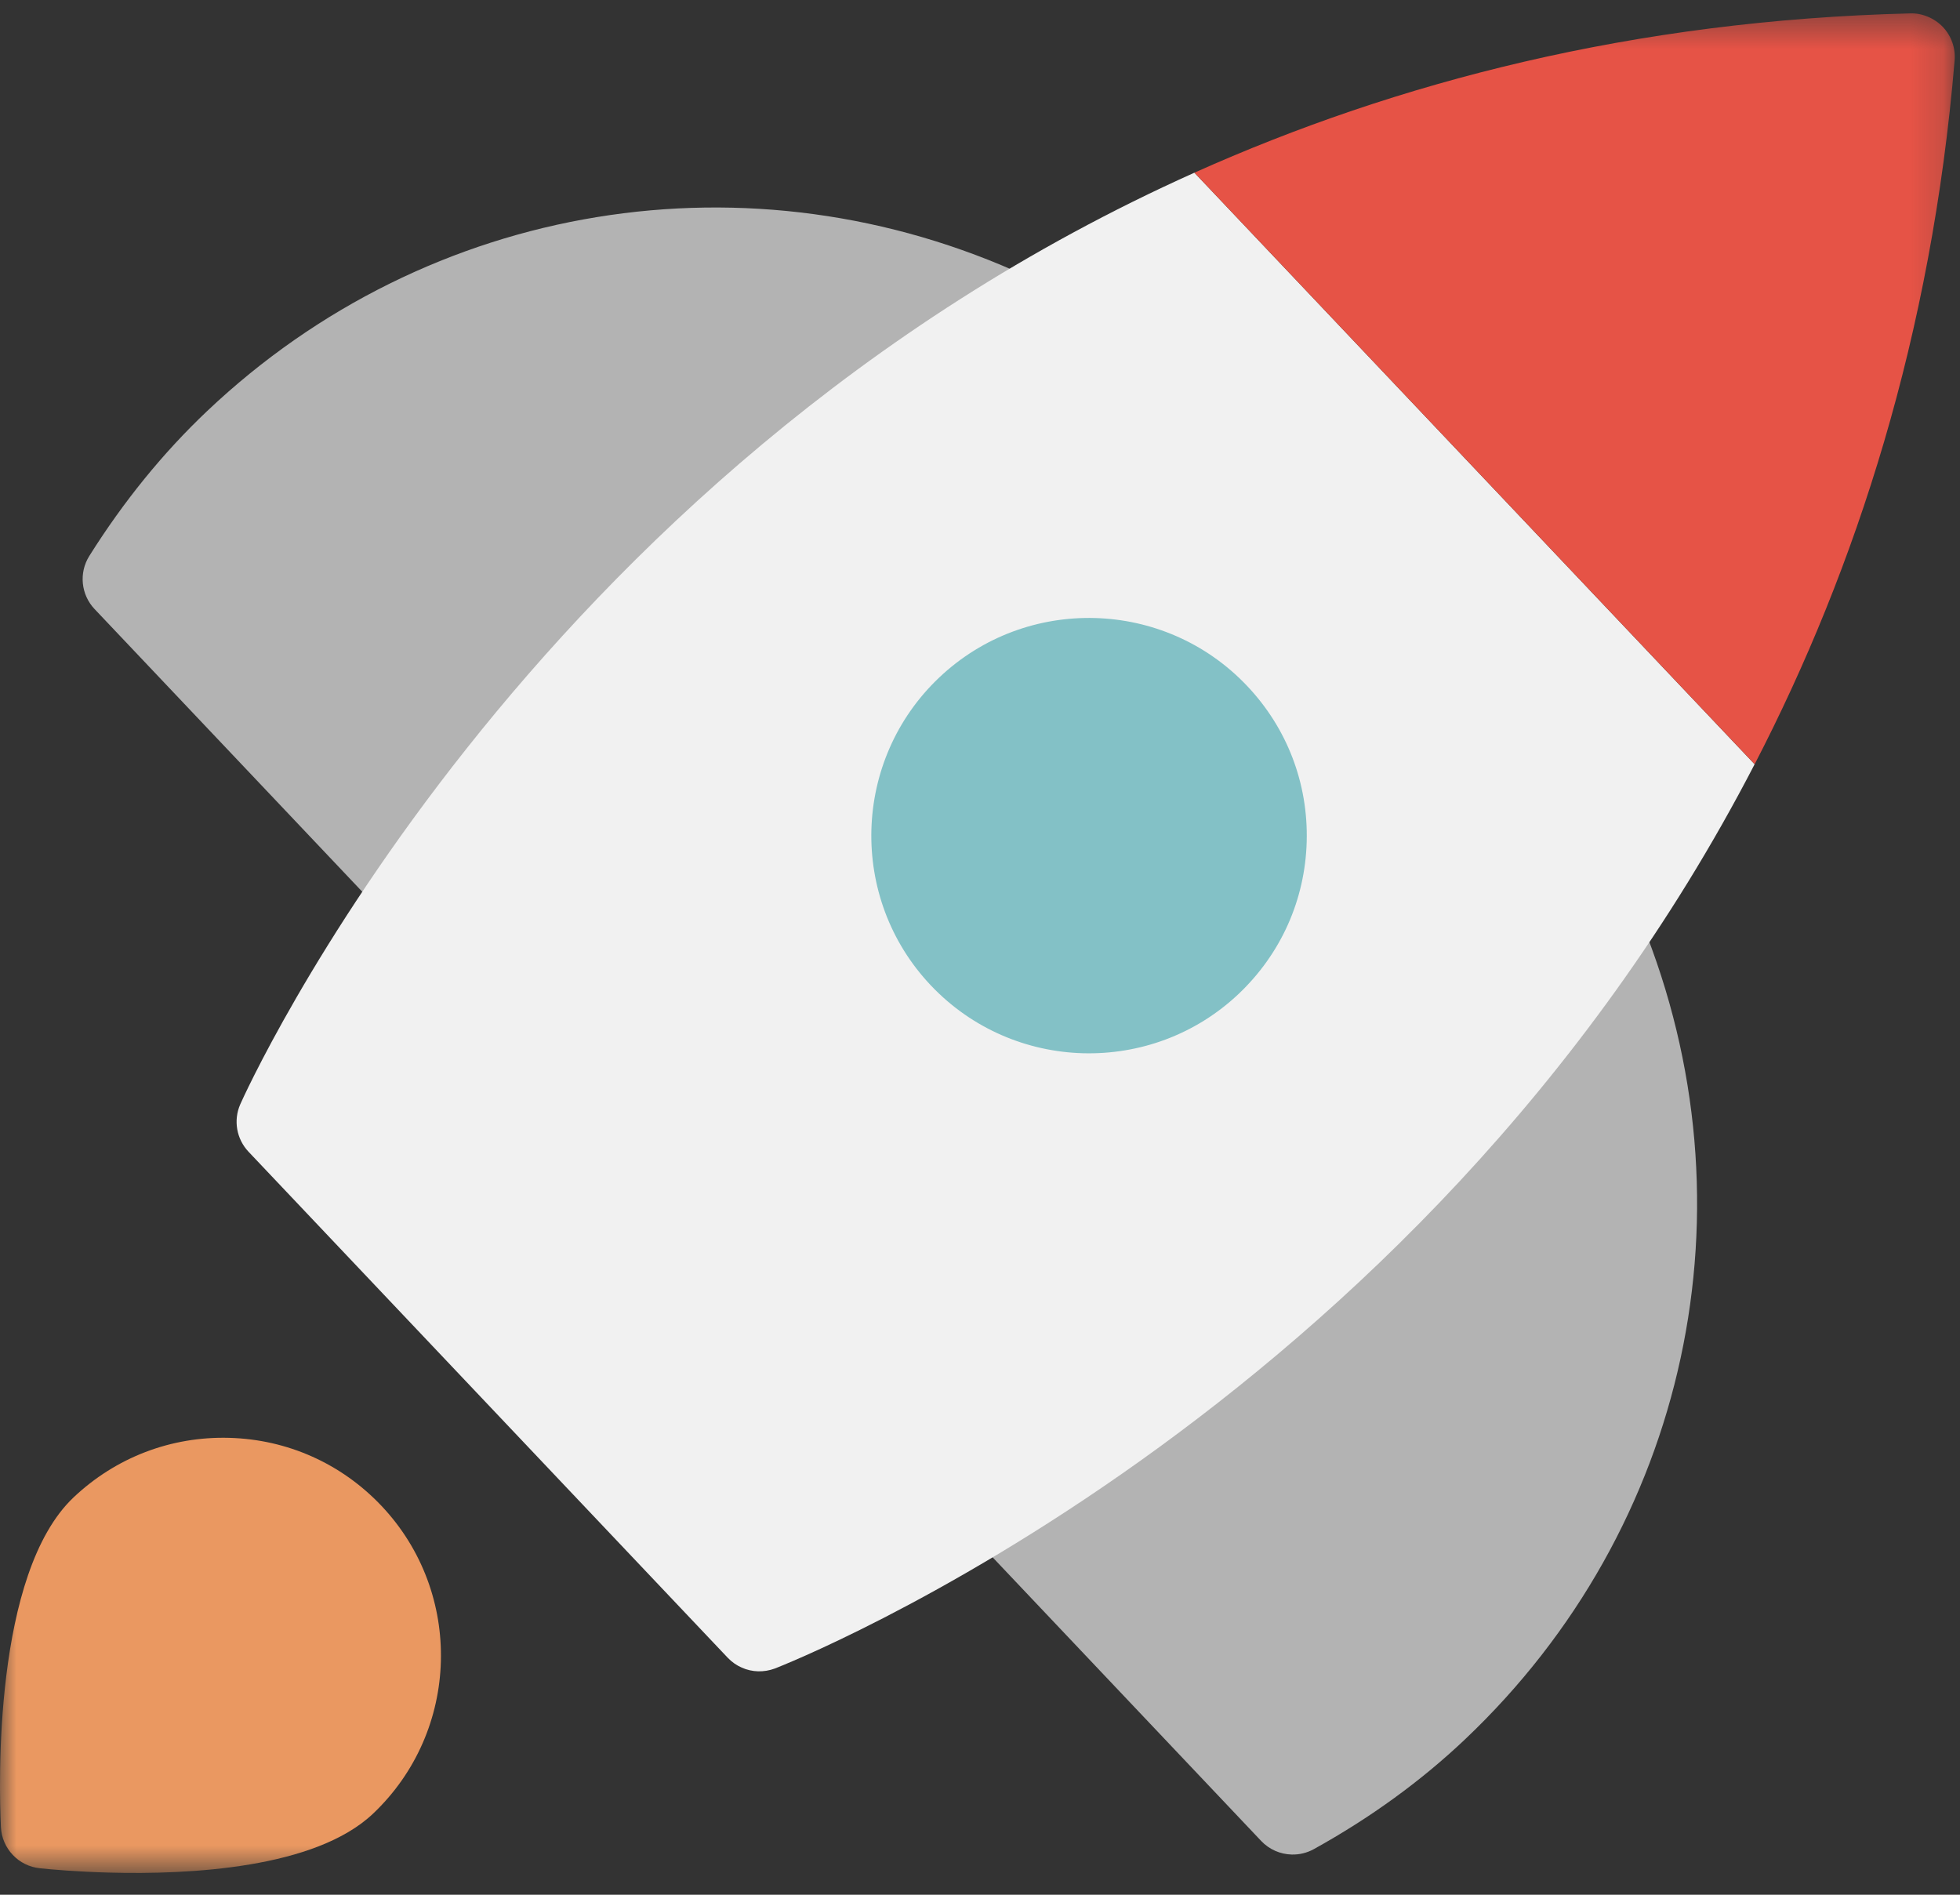
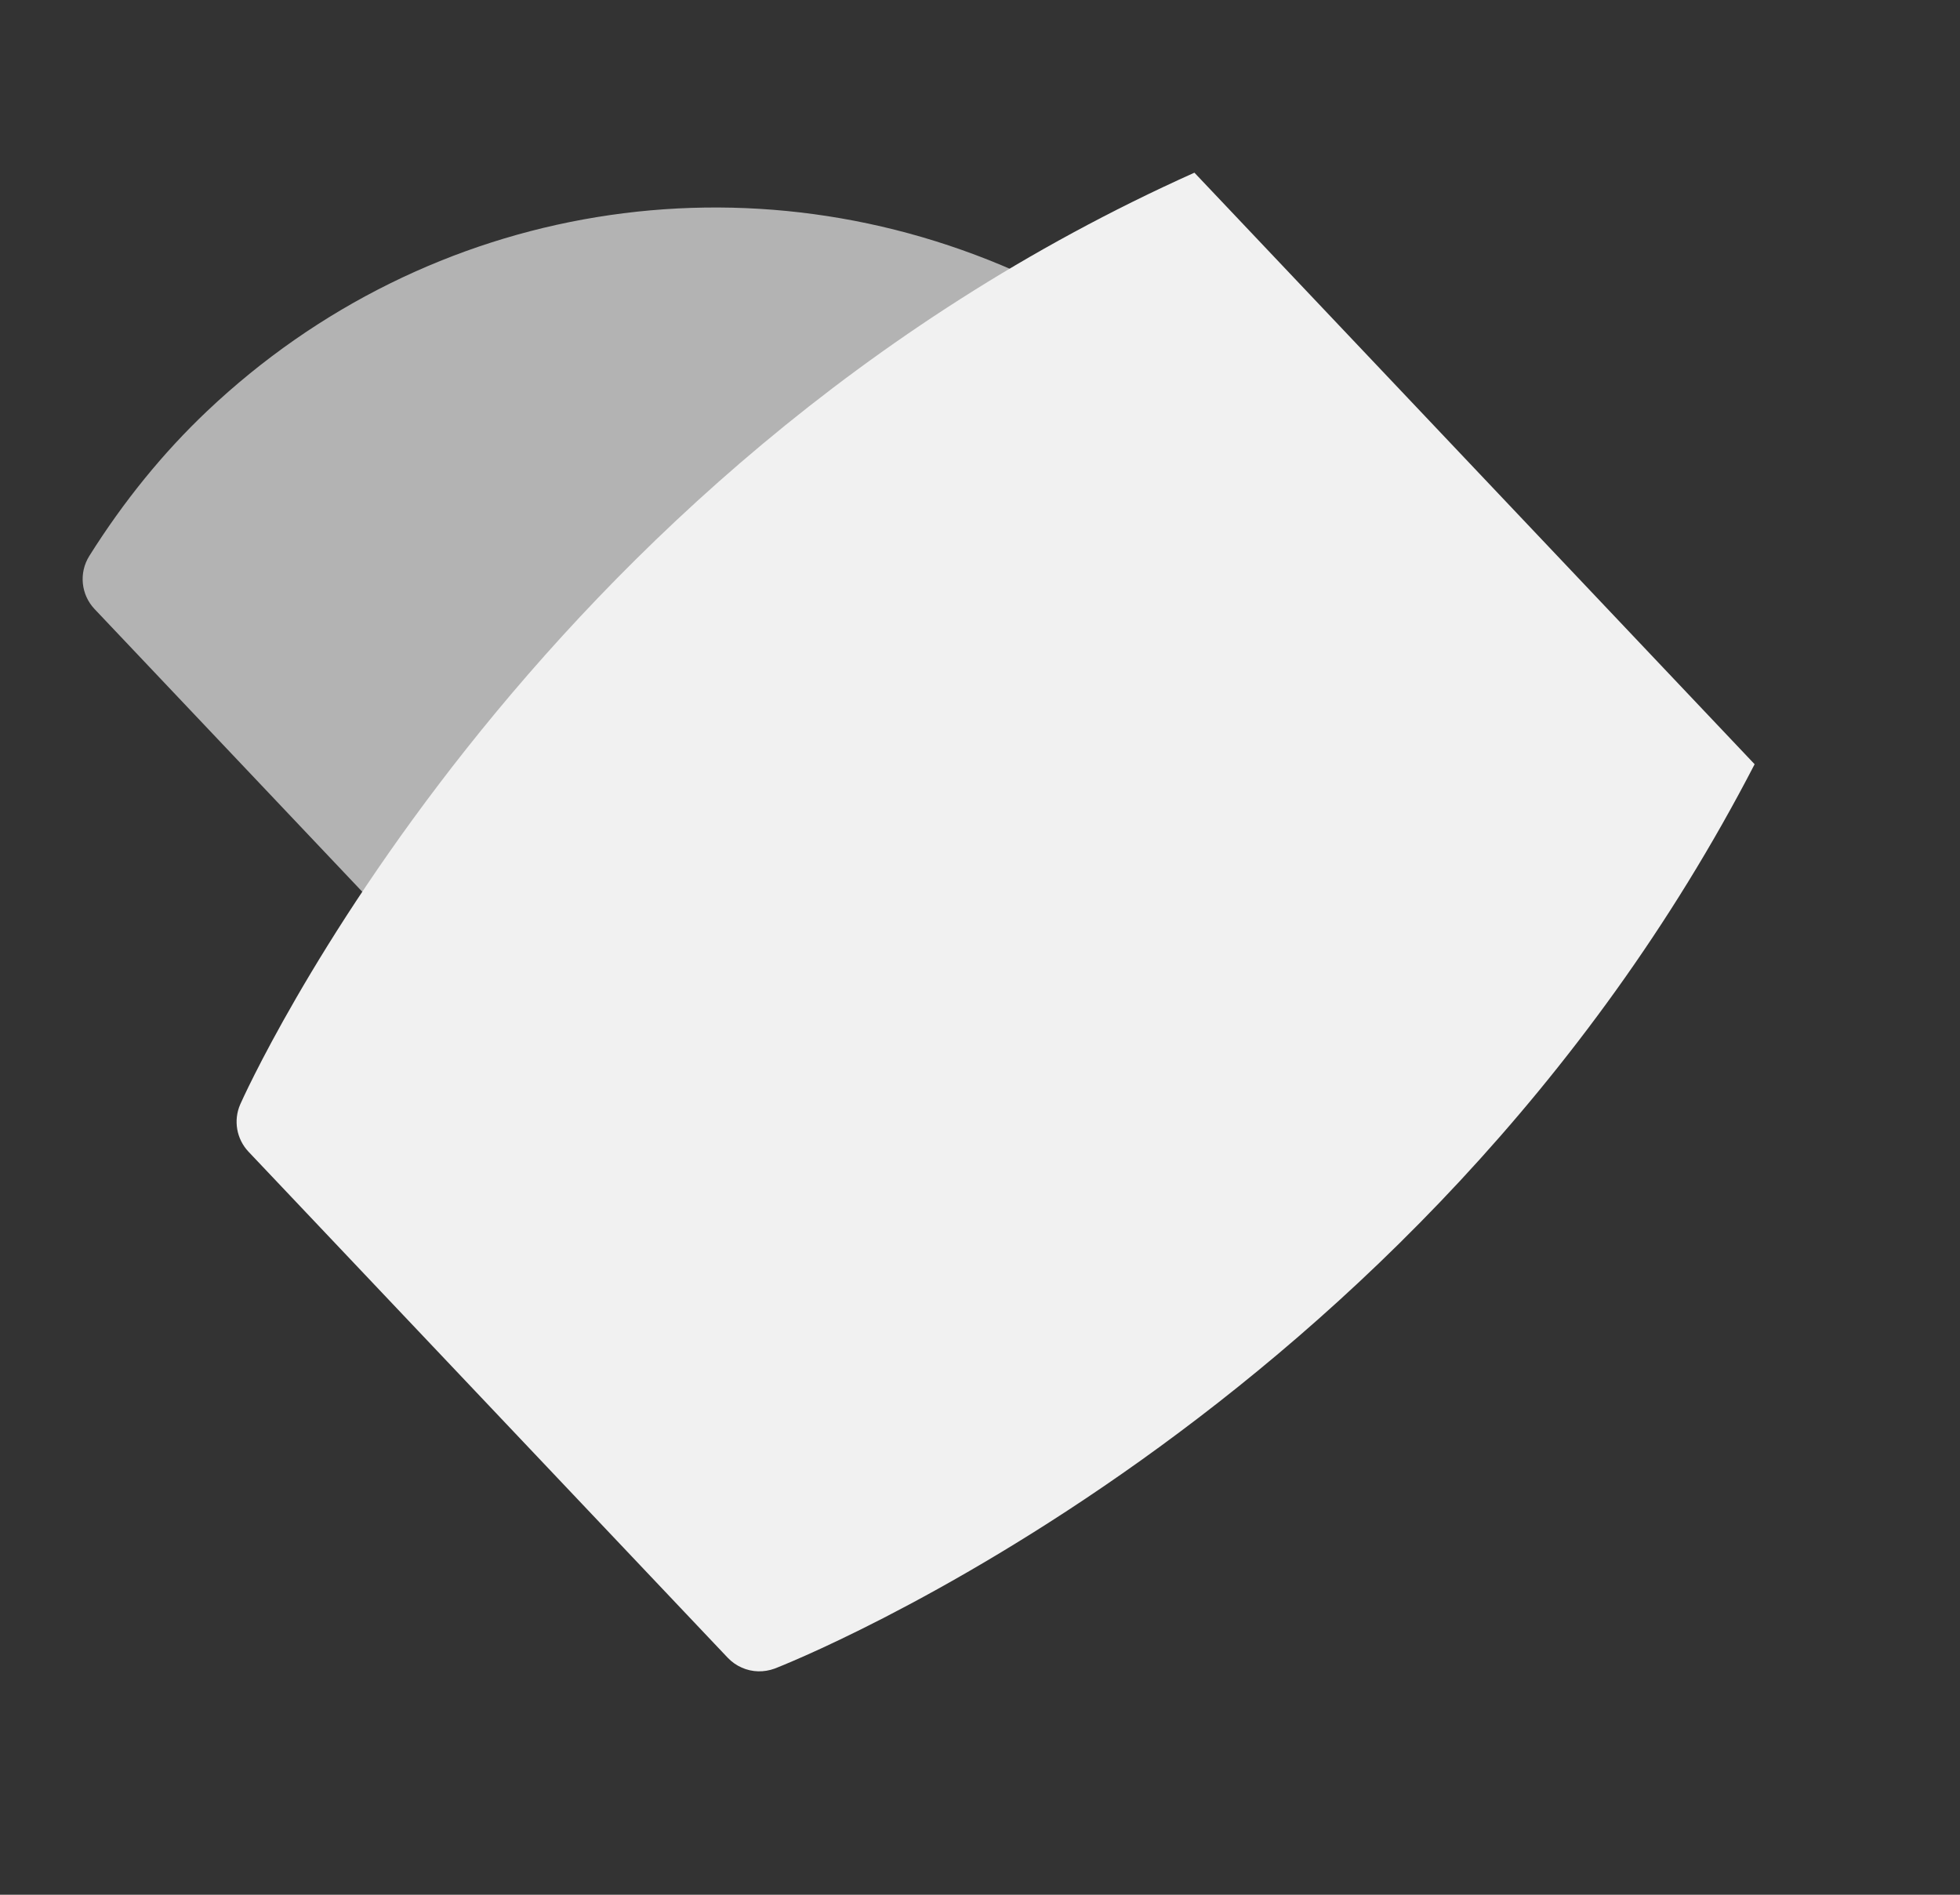
<svg xmlns="http://www.w3.org/2000/svg" xmlns:ns1="http://www.bohemiancoding.com/sketch/ns" xmlns:xlink="http://www.w3.org/1999/xlink" width="60px" height="58px" viewBox="0 0 60 58" version="1.1">
  <rect x="0" y="0" width="60" height="58" fill="#333333" stroke="none" />
  <title>Page 1</title>
  <desc>Created with Sketch.</desc>
  <defs>
-     <path id="path-1" d="M0,0.409 L59.84,0.409 L59.84,57.333 L0,57.333" />
-     <path id="path-3" d="M0,0.409 L59.84,0.409 L59.84,57.333 L0,57.333" />
+     <path id="path-3" d="M0,0.409 L59.84,0.409 L0,57.333" />
  </defs>
  <g id="Welcome" stroke="none" stroke-width="1" fill="none" fill-rule="evenodd" ns1:type="MSPage">
    <g id="Desktop-HD" ns1:type="MSArtboardGroup" transform="translate(-812, -3795)">
      <g id="Page-1" ns1:type="MSLayerGroup" transform="translate(812, 3795)">
        <path d="M12.716,28.446 C12.361,28.437 12.027,28.286 11.784,28.03 L2.896,18.645 C2.477,18.204 2.411,17.534 2.733,17.02 C3.78,15.352 4.992,13.86 6.339,12.585 C13.124,6.158 22.987,4.546 31.463,8.474 C31.863,8.66 32.144,9.03 32.217,9.464 C32.291,9.898 32.144,10.34 31.825,10.645 L13.676,28.076 C13.42,28.321 13.075,28.454 12.721,28.446 L12.716,28.446" id="Fill-1" fill="#B3B3B3" ns1:type="MSShapeGroup" />
-         <path d="M39.539,56.769 C39.194,56.76 38.857,56.617 38.607,56.353 L29.641,46.884 C29.395,46.627 29.265,46.283 29.275,45.928 C29.286,45.573 29.438,45.237 29.697,44.995 L48.105,27.751 C48.426,27.451 48.873,27.329 49.302,27.421 C49.73,27.516 50.086,27.815 50.25,28.22 C53.807,36.944 51.686,46.767 44.846,53.245 C43.502,54.519 41.946,55.648 40.221,56.603 C40.007,56.721 39.773,56.776 39.539,56.769" id="Fill-3" fill="#B3B3B3" ns1:type="MSShapeGroup" />
        <path d="M7.353,33.808 C7.14,34.298 7.241,34.868 7.608,35.256 L22.277,50.745 C22.525,51.006 22.863,51.152 23.209,51.161 C23.38,51.165 23.551,51.137 23.717,51.076 C23.971,50.98 43.367,43.398 53.713,23.394 L36.564,5.286 C15.996,14.504 7.461,33.558 7.353,33.808" id="Fill-5" fill="#F1F1F1" ns1:type="MSShapeGroup" />
        <g id="Group-9">
          <mask id="mask-2" ns1:name="Clip 8" fill="white">
            <use xlink:href="#path-1" />
          </mask>
          <g id="Clip-8" />
-           <path d="M59.478,0.828 C59.216,0.552 58.831,0.396 58.475,0.41 C50.011,0.621 42.75,2.514 36.564,5.286 L53.714,23.394 C56.826,17.38 59.13,10.254 59.835,1.854 C59.868,1.477 59.738,1.104 59.478,0.828" id="Fill-7" fill="#E65346" ns1:type="MSShapeGroup" mask="url(#mask-2)" />
        </g>
-         <path d="M33.154,32.241 C31.448,32.194 29.76,31.498 28.496,30.165 C25.968,27.495 26.084,23.267 28.752,20.739 C31.422,18.21 35.65,18.327 38.177,20.997 C39.401,22.289 40.049,23.981 40.001,25.761 C39.953,27.542 39.213,29.195 37.921,30.421 C36.586,31.685 34.862,32.287 33.154,32.241" id="Fill-10" fill="#83C1C6" ns1:type="MSShapeGroup" />
        <g id="Group-14">
          <mask id="mask-4" ns1:name="Clip 13" fill="white">
            <use xlink:href="#path-3" />
          </mask>
          <g id="Clip-13" />
-           <path d="M3.335,57.322 C2.356,57.296 1.583,57.228 1.224,57.19 C0.567,57.124 0.058,56.586 0.028,55.926 C-0.033,54.65 -0.206,48.165 2.252,45.837 C3.546,44.613 5.236,43.965 7.018,44.014 C8.798,44.062 10.451,44.801 11.676,46.094 C14.203,48.764 14.088,52.99 11.42,55.518 C9.656,57.189 5.827,57.39 3.335,57.322" id="Fill-12" fill="#EA9861" ns1:type="MSShapeGroup" mask="url(#mask-4)" />
        </g>
      </g>
    </g>
  </g>
</svg>